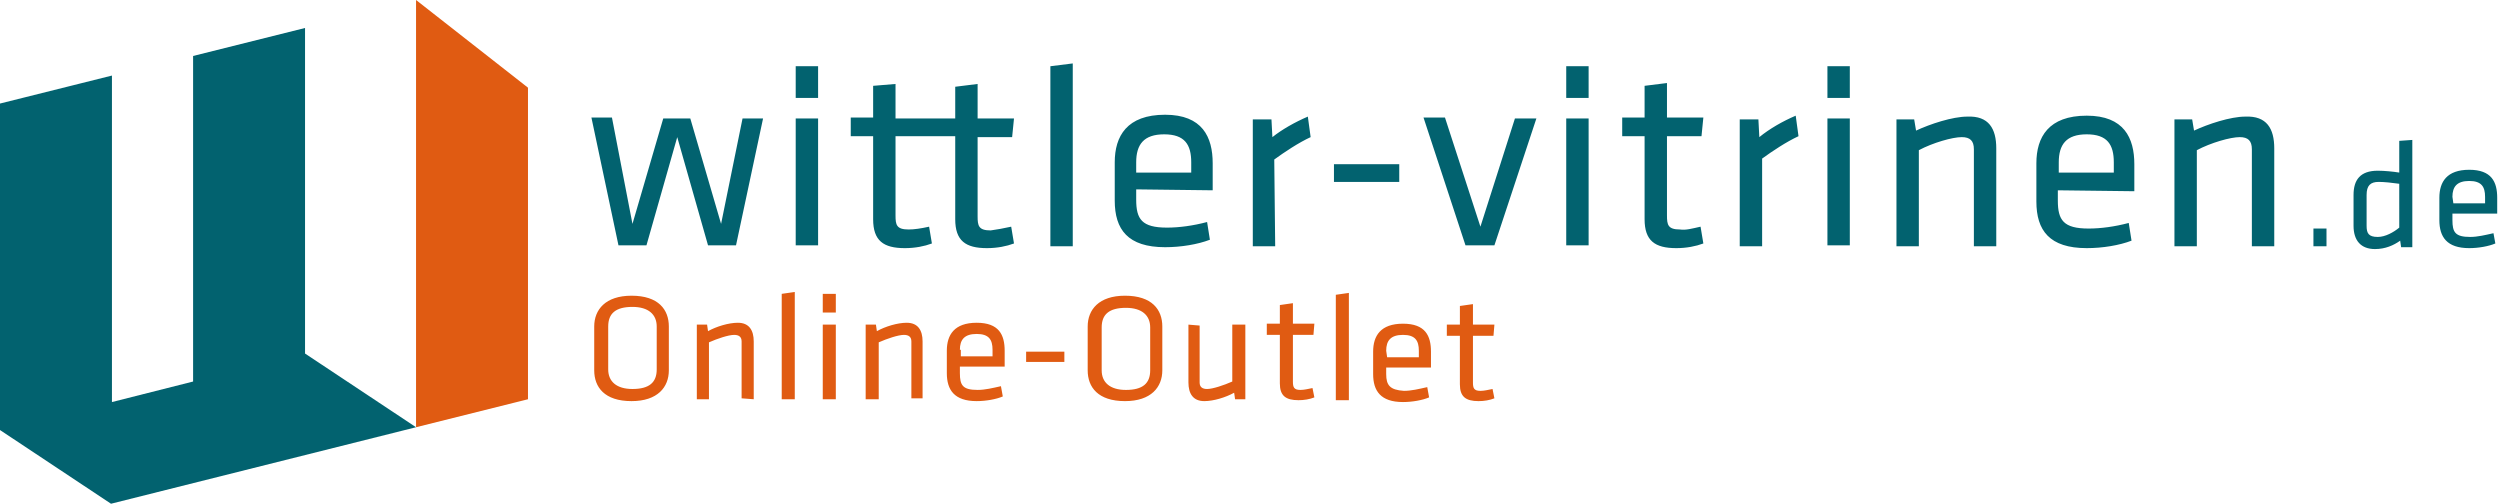
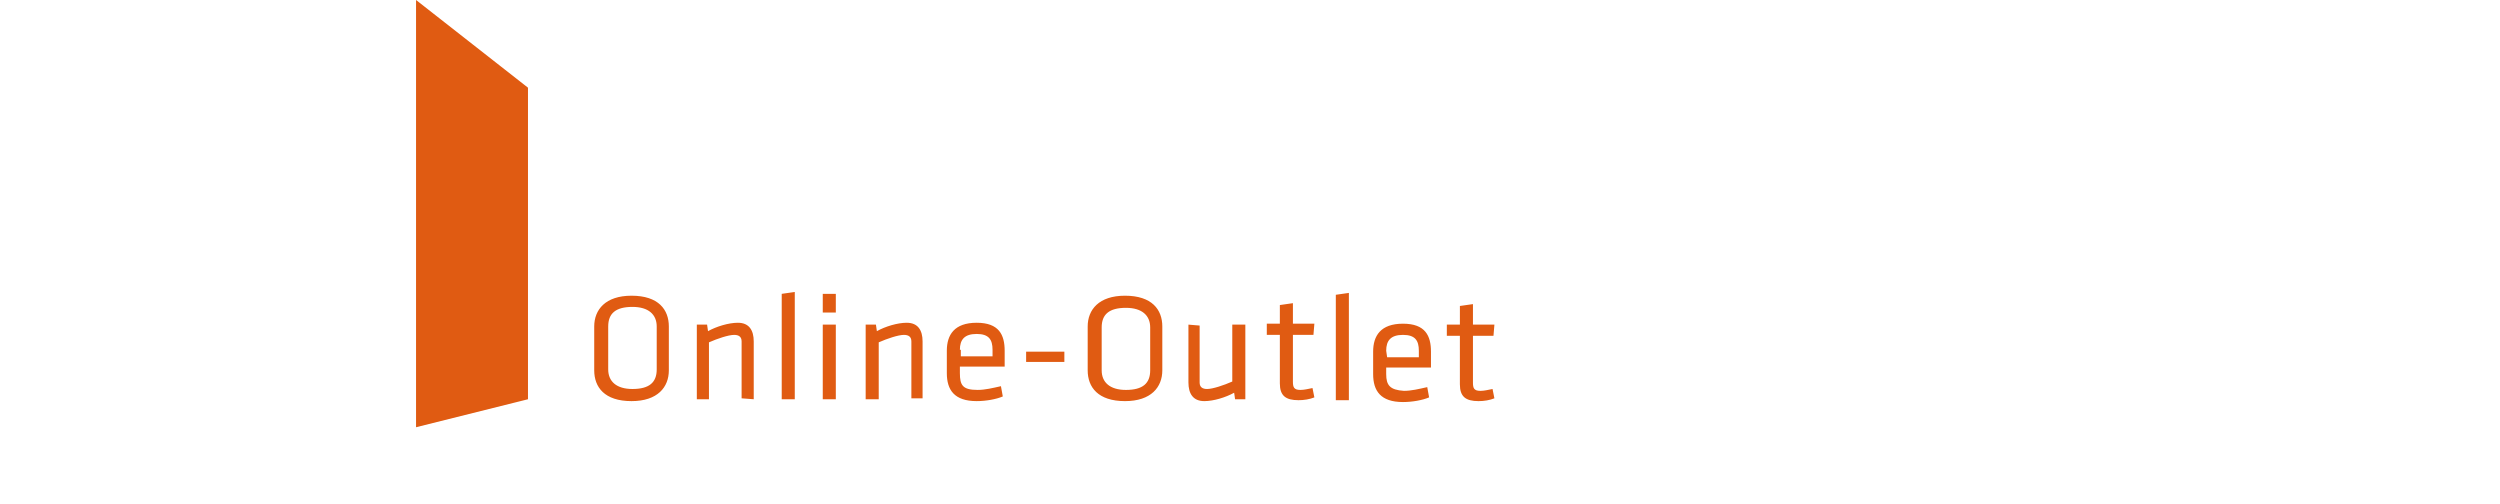
<svg xmlns="http://www.w3.org/2000/svg" version="1.1" id="Ebene_2" x="0px" y="0px" viewBox="0 0 268 54" style="enable-background:new 0 0 268 54;" xml:space="preserve">
  <style type="text/css">
	.st0{fill:#E05B12;}
	.st1{fill:#02626F;}
</style>
  <g>
    <path class="st0" d="M160,41.7c-0.5,0.1-0.9,0.2-1.3,0.2c-0.7,0-0.8-0.3-0.8-0.9l0-5h2.2l0.1-1.2h-2.3l0-2.2l-1.4,0.2l0,2h-1.4V36   h1.4l0,5.2c0,1.3,0.6,1.8,2,1.8c0.6,0,1.2-0.1,1.7-0.3L160,41.7L160,41.7z M148.6,37.6c0-1.1,0.5-1.7,1.8-1.7   c1.3,0,1.7,0.6,1.7,1.7l0,0.7l-3.4,0L148.6,37.6L148.6,37.6z M148.6,40.1v-0.7l4.8,0l0-1.7c0-1.7-0.6-3-3-3c-2.4,0-3.2,1.3-3.2,3   l0,2.4c0,1.8,0.8,3,3.2,3c1,0,2.1-0.2,2.8-0.5l-0.2-1.1c-0.9,0.2-1.7,0.4-2.5,0.4C149,41.8,148.6,41.3,148.6,40.1L148.6,40.1z    M144.6,42.9l0-11.5l-1.4,0.2l0,11.3L144.6,42.9L144.6,42.9z M140.7,41.6c-0.5,0.1-0.9,0.2-1.3,0.2c-0.7,0-0.8-0.3-0.8-0.9l0-5h2.2   l0.1-1.2h-2.3l0-2.2l-1.4,0.2l0,2h-1.4l0,1.2h1.4l0,5.2c0,1.3,0.6,1.8,2,1.8c0.6,0,1.2-0.1,1.7-0.3L140.7,41.6L140.7,41.6z    M127.4,34.8l0,6.2c0,1.2,0.5,2,1.7,2c1,0,2.3-0.4,3.2-0.9l0.1,0.7h1.1l0-8h-1.4l0,6.1c-0.9,0.4-2.1,0.8-2.7,0.8   c-0.5,0-0.8-0.2-0.8-0.7l0-6.1L127.4,34.8L127.4,34.8z M118.1,35.1c0-1.4,0.8-2.1,2.6-2.1c1.7,0,2.6,0.8,2.6,2.1l0,4.6   c0,1.4-0.8,2.1-2.6,2.1c-1.7,0-2.6-0.8-2.6-2.1L118.1,35.1L118.1,35.1z M124.6,35c0-1.8-1.1-3.3-4-3.3c-2.8,0-4,1.5-4,3.3l0,4.7   c0,1.8,1.1,3.3,4,3.3c2.8,0,4-1.5,4-3.3L124.6,35L124.6,35z M110,38.8l4.1,0v-1.1l-4.1,0V38.8L110,38.8z M102.9,37.5   c0-1.1,0.5-1.7,1.8-1.7c1.3,0,1.7,0.6,1.7,1.7v0.7l-3.4,0V37.5L102.9,37.5z M102.9,40v-0.7l4.8,0l0-1.7c0-1.7-0.6-3-3-3   c-2.4,0-3.2,1.3-3.2,3v2.4c0,1.8,0.8,3,3.2,3c1,0,2.1-0.2,2.8-0.5l-0.2-1.1c-0.9,0.2-1.7,0.4-2.5,0.4   C103.2,41.8,102.9,41.3,102.9,40L102.9,40z M98.9,42.8l0-6.2c0-1.2-0.5-2-1.7-2c-1,0-2.3,0.4-3.2,0.9l-0.1-0.7l-1.1,0l0,8l1.4,0   l0-6.1c0.9-0.4,2.1-0.8,2.7-0.8c0.5,0,0.8,0.2,0.8,0.7l0,6.1H98.9L98.9,42.8z M89.6,33.5l0-2l-1.4,0v2L89.6,33.5L89.6,33.5z    M89.6,42.8l0-8l-1.4,0l0,8L89.6,42.8L89.6,42.8z M85.2,42.8l0-11.5l-1.4,0.2l0,11.3H85.2L85.2,42.8z M80.8,42.8l0-6.2   c0-1.2-0.5-2-1.7-2c-1,0-2.3,0.4-3.2,0.9l-0.1-0.7h-1.1l0,8H76l0-6.1c0.9-0.4,2.1-0.8,2.7-0.8c0.5,0,0.8,0.2,0.8,0.7l0,6.1   L80.8,42.8L80.8,42.8z M65.2,35c0-1.4,0.8-2.1,2.6-2.1c1.7,0,2.6,0.8,2.6,2.1l0,4.6c0,1.4-0.8,2.1-2.6,2.1c-1.7,0-2.6-0.8-2.6-2.1   L65.2,35L65.2,35z M71.7,35c0-1.8-1.1-3.3-4-3.3c-2.8,0-4,1.5-4,3.3l0,4.7c0,1.8,1.1,3.3,4,3.3c2.8,0,4-1.5,4-3.3L71.7,35L71.7,35z    M44.6,0l12,9.4v33.4l-12,3V0L44.6,0z" />
-     <path class="st1" d="M262.9,21.1c0-1.1,0.5-1.7,1.8-1.7c1.3,0,1.7,0.6,1.7,1.7l0,0.7l-3.4,0L262.9,21.1L262.9,21.1z M267.7,22.9   l0-1.7c0-1.7-0.6-3-3-3c-2.4,0-3.2,1.3-3.2,3l0,2.4c0,1.8,0.8,3,3.2,3c1,0,2.1-0.2,2.8-0.5l-0.2-1.1c-0.9,0.2-1.7,0.4-2.5,0.4   c-1.6,0-1.9-0.5-1.9-1.8v-0.7L267.7,22.9L267.7,22.9z M257.2,24.4c-0.6,0.5-1.5,1-2.3,1c-1,0-1.2-0.4-1.2-1.2l0-3.3   c0-1,0.4-1.4,1.3-1.4c0.6,0,1.5,0.1,2.2,0.2L257.2,24.4L257.2,24.4z M257.2,15.1l0,3.4c-0.6-0.1-1.6-0.2-2.3-0.2   c-1.9,0-2.6,1-2.6,2.6l0,3.3c0,1.6,0.8,2.5,2.3,2.5c1.1,0,2-0.4,2.7-0.9l0.1,0.7h1.2l0-11.5L257.2,15.1L257.2,15.1z M220.7,17.4   c0-1.9,0.8-3,3-3c2.2,0,2.9,1.1,2.9,3l0,1.1l-5.9,0L220.7,17.4L220.7,17.4z M228.8,20.5l0-2.9c0-2.8-1.1-5.2-5.1-5.2   c-4.1,0-5.4,2.3-5.4,5.1l0,4.1c0,3.1,1.4,5,5.4,5c1.7,0,3.5-0.3,4.8-0.8l-0.3-1.9c-1.5,0.4-3,0.6-4.3,0.6c-2.7,0-3.3-0.9-3.3-3   l0-1.1L228.8,20.5L228.8,20.5z M121.8,17.4c0-1.9,0.8-3,3-3c2.2,0,2.9,1.1,2.9,3v1.1l-5.9,0L121.8,17.4L121.8,17.4z M130,20.4   l0-2.9c0-2.8-1.1-5.2-5.1-5.2c-4.1,0-5.4,2.3-5.4,5.1l0,4.1c0,3.1,1.4,5,5.4,5c1.7,0,3.5-0.3,4.8-0.8l-0.3-1.9   c-1.5,0.4-3,0.6-4.3,0.6c-2.7,0-3.3-0.9-3.3-3l0-1.1L130,20.4L130,20.4z M243.8,15.9l0,10.5h-2.4l0-10.4c0-0.9-0.4-1.3-1.3-1.3   c-1,0-3.1,0.6-4.6,1.4l0,10.3l-2.4,0l0-13.6l1.9,0l0.2,1.2c1.5-0.7,3.9-1.5,5.5-1.5C243,12.4,243.8,13.8,243.8,15.9L243.8,15.9z    M195.9,7.1l2.4,0l0,3.4l-2.4,0L195.9,7.1L195.9,7.1z M214,15.9l0,10.5l-2.4,0l0-10.4c0-0.9-0.4-1.3-1.3-1.3c-1,0-3.1,0.6-4.6,1.4   l0,10.3l-2.4,0l0-13.6h1.9l0.2,1.2c1.5-0.7,3.9-1.5,5.5-1.5C213.2,12.4,214,13.8,214,15.9L214,15.9z M248,24.5h1.4l0,1.9H248   L248,24.5L248,24.5z M85.3,12.7l2.4,0l0,13.6l-2.4,0L85.3,12.7L85.3,12.7z M195.9,12.7l2.4,0l0,13.6l-2.4,0L195.9,12.7L195.9,12.7z    M79.6,12.7l2.2,0l-2.9,13.6l-3,0l-3.3-11.6l-3.3,11.6l-3,0l-2.9-13.7l2.2,0L67.8,24l3.3-11.3l2.9,0L77.3,24L79.6,12.7L79.6,12.7z    M108.4,24.3l0.3,1.8c-0.8,0.3-1.8,0.5-2.9,0.5c-2.3,0-3.4-0.8-3.4-3.1l0-8.9l-6.4,0l0,8.5c0,1,0.1,1.5,1.4,1.5   c0.6,0,1.3-0.1,2.2-0.3l0.3,1.8c-0.8,0.3-1.8,0.5-2.9,0.5c-2.3,0-3.4-0.8-3.4-3.1l0-8.9l-2.4,0l0-2l2.4,0l0-3.4L96,9l0,3.7l6.4,0   l0-3.4l2.4-0.3l0,3.7l3.9,0l-0.2,2l-3.7,0l0,8.5c0,1,0.1,1.5,1.4,1.5C106.9,24.6,107.5,24.5,108.4,24.3L108.4,24.3z M136.7,26.4   l-2.4,0l0-13.6l2,0l0.1,1.9c1-0.8,2.4-1.6,3.8-2.2l0.3,2.2c-1.3,0.6-2.8,1.6-3.9,2.4L136.7,26.4L136.7,26.4z M112.6,7.1l2.4-0.3   l0,19.6h-2.4L112.6,7.1L112.6,7.1z M85.3,7.1l2.4,0l0,3.4l-2.4,0L85.3,7.1L85.3,7.1z M167.9,12.7l2.4,0l0,13.6l-2.4,0L167.9,12.7   L167.9,12.7z M182.3,24.3l0.3,1.8c-0.8,0.3-1.8,0.5-2.9,0.5c-2.3,0-3.4-0.8-3.4-3.1l0-8.9h-2.4v-2h2.4l0-3.4l2.4-0.3l0,3.7l3.9,0   l-0.2,2l-3.7,0l0,8.5c0,1,0.1,1.5,1.4,1.5C180.7,24.7,181.4,24.5,182.3,24.3L182.3,24.3z M167.9,7.1l2.4,0l0,3.4l-2.4,0L167.9,7.1   L167.9,7.1z M192.5,12.4l0.3,2.2c-1.3,0.6-2.8,1.6-3.9,2.4l0,9.4h-2.4l0-13.6h2l0.1,1.9C189.7,13.8,191.1,13,192.5,12.4L192.5,12.4   z M162.4,12.7l2.3,0l-4.5,13.6l-3.1,0l-4.5-13.7l2.3,0l3.8,11.7L162.4,12.7L162.4,12.7z M150,17.6l-7,0l0,1.9l7,0L150,17.6   L150,17.6z M32.7,37.9l11.9,7.9l0,0L11.9,54L0,46.1l0,0v-35l12-3v35l8.7-2.2V6l12-3L32.7,37.9L32.7,37.9L32.7,37.9z" />
  </g>
</svg>